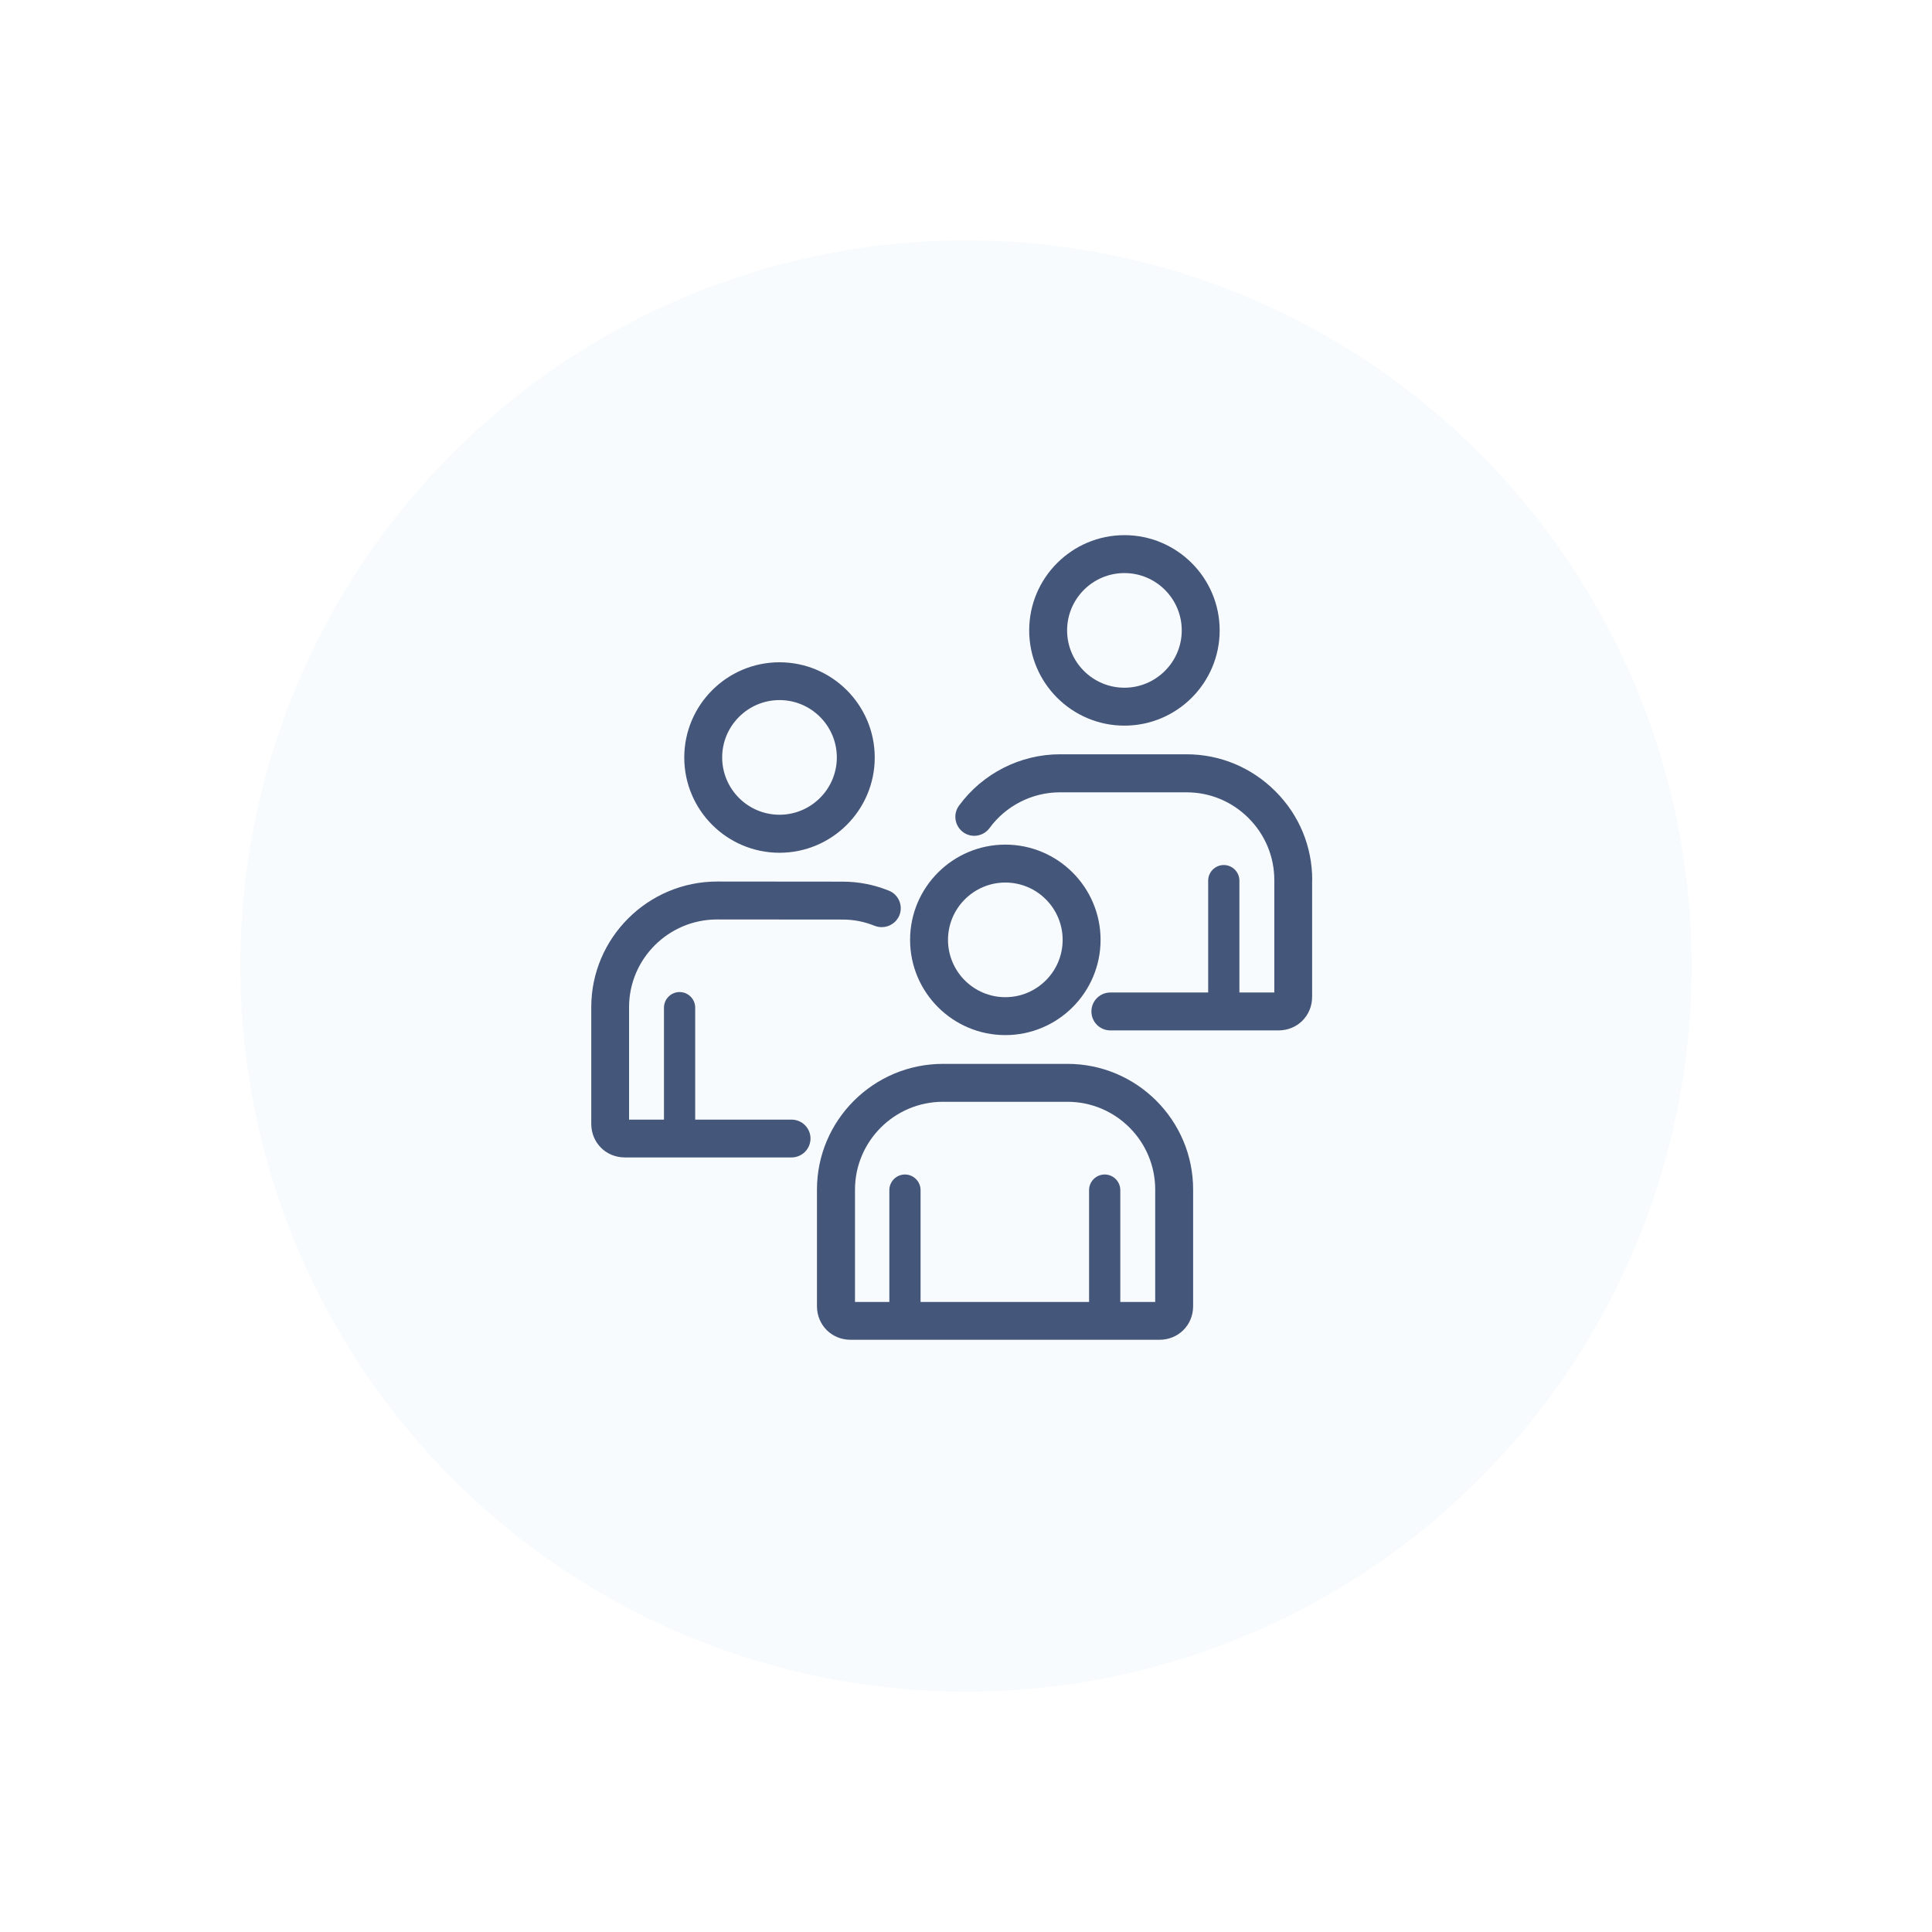
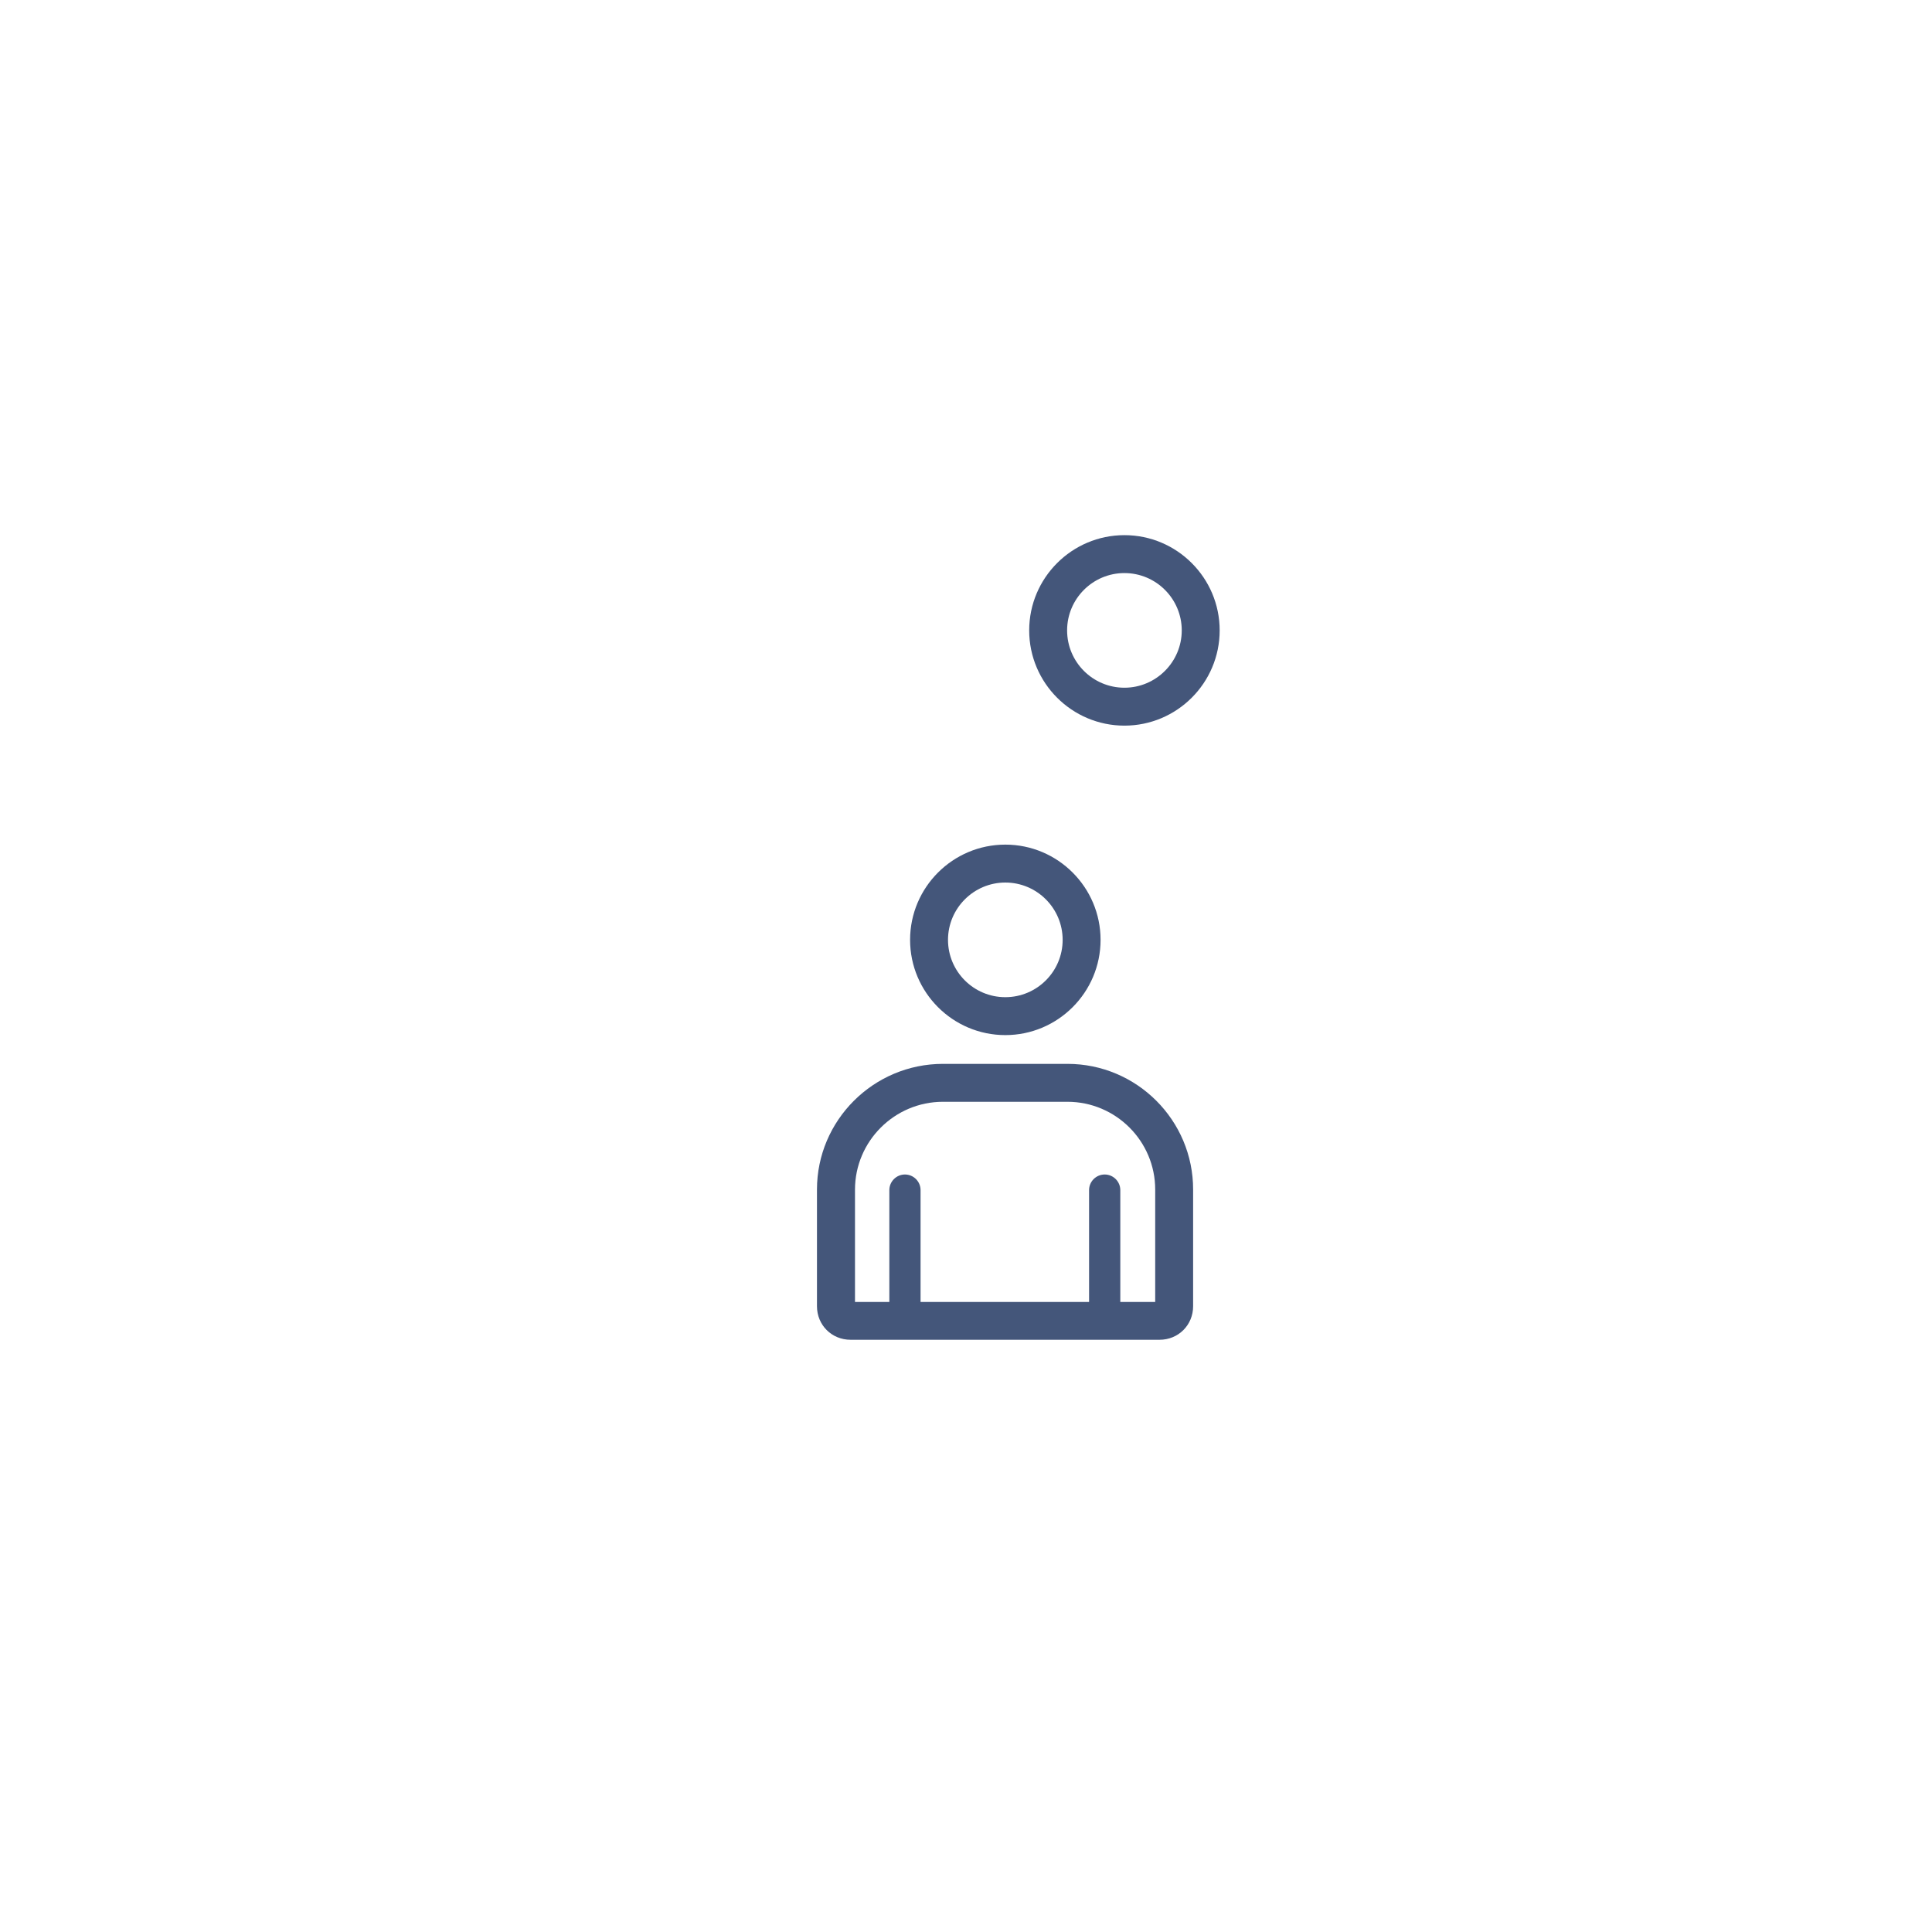
<svg xmlns="http://www.w3.org/2000/svg" width="201" height="201" viewBox="0 0 201 201" fill="none">
  <g filter="url(#filter0_d_81_4047)">
-     <circle cx="100.5" cy="100.5" r="86.5" fill="white" />
-   </g>
-   <circle cx="100.5" cy="100.5" r="75.5" fill="#F8FBFD" />
+     </g>
  <g clip-path="url(#clip0_81_4047)">
    <path d="M104.591 107.689C110.056 107.689 114.5 103.245 114.5 97.781C114.5 92.316 110.056 87.872 104.591 87.872C99.127 87.872 94.683 92.316 94.683 97.781C94.683 103.245 99.126 107.689 104.591 107.689ZM104.591 91.817C107.886 91.817 110.555 94.497 110.555 97.781C110.555 101.076 107.875 103.744 104.591 103.744C101.296 103.744 98.628 101.064 98.628 97.781C98.628 94.497 101.308 91.817 104.591 91.817ZM111.054 110.682H98.106C90.877 110.682 84.995 116.553 84.995 123.758V135.894C84.995 137.854 86.526 139.386 88.487 139.386H120.637C122.598 139.386 124.129 137.854 124.129 135.894V123.769C124.141 116.553 118.27 110.682 111.054 110.682ZM120.184 135.453H116.553V123.816C116.553 122.922 115.822 122.191 114.929 122.191C114.035 122.191 113.304 122.922 113.304 123.816V135.453H95.773V123.816C95.773 122.922 95.042 122.191 94.149 122.191C93.256 122.191 92.525 122.922 92.525 123.816V135.453H88.951V123.769C88.951 118.734 93.058 114.627 98.105 114.627H111.053C116.089 114.627 120.184 118.723 120.184 123.758V135.453H120.184ZM116.982 75.493C122.447 75.493 126.891 71.049 126.891 65.585C126.891 60.12 122.447 55.676 116.982 55.676C111.518 55.676 107.074 60.12 107.074 65.585C107.074 71.049 111.518 75.493 116.982 75.493ZM116.982 59.621C120.277 59.621 122.946 62.301 122.946 65.585C122.946 68.868 120.266 71.548 116.982 71.548C113.687 71.548 111.019 68.868 111.019 65.585C111.019 62.301 113.687 59.621 116.982 59.621Z" fill="#44567A" />
-     <path d="M132.68 82.314C130.209 79.843 126.926 78.474 123.433 78.474H110.276C106.146 78.474 102.225 80.47 99.776 83.811C99.127 84.693 99.324 85.923 100.194 86.573C100.531 86.819 100.937 86.953 101.354 86.956C101.958 86.956 102.561 86.677 102.944 86.155C104.649 83.823 107.388 82.431 110.265 82.431H123.445C125.881 82.431 128.167 83.382 129.896 85.111C131.624 86.84 132.576 89.137 132.576 91.561V103.257H128.944V91.62C128.944 90.726 128.213 89.995 127.32 89.995C126.426 89.995 125.695 90.726 125.695 91.62V103.257H115.52C114.43 103.257 113.548 104.138 113.548 105.229C113.548 106.32 114.43 107.201 115.52 107.201H133.017C134.977 107.201 136.509 105.67 136.509 103.709V91.562H136.52C136.521 88.069 135.163 84.786 132.68 82.314ZM81.097 88.719C86.562 88.719 91.005 84.275 91.005 78.811C91.005 73.346 86.562 68.902 81.097 68.902C75.632 68.902 71.189 73.346 71.189 78.811C71.189 84.275 75.632 88.719 81.097 88.719ZM81.097 72.835C84.392 72.835 87.061 75.516 87.061 78.799C87.061 82.094 84.38 84.763 81.097 84.763C77.802 84.763 75.133 82.083 75.133 78.799C75.133 75.516 77.814 72.835 81.097 72.835ZM82.35 116.483H72.326V104.834C72.326 103.941 71.595 103.21 70.701 103.21C69.808 103.21 69.077 103.941 69.077 104.834V116.483H65.446V104.788C65.446 99.752 69.553 95.657 74.611 95.657L87.641 95.668C88.812 95.668 89.903 95.877 90.994 96.318C91.237 96.411 91.481 96.457 91.736 96.457C92.514 96.457 93.256 95.993 93.57 95.228C93.976 94.218 93.489 93.07 92.479 92.663C90.913 92.037 89.335 91.724 87.653 91.724L74.623 91.712C67.395 91.712 61.513 97.583 61.513 104.788V116.924C61.513 118.884 63.044 120.416 65.005 120.416H82.35C82.609 120.416 82.866 120.365 83.105 120.266C83.345 120.167 83.562 120.022 83.745 119.839C83.929 119.655 84.074 119.438 84.173 119.198C84.272 118.959 84.323 118.702 84.323 118.443C84.322 117.365 83.441 116.483 82.35 116.483Z" fill="#44567A" />
  </g>
  <defs>
    <filter id="filter0_d_81_4047" x="0" y="0" width="201" height="201" filterUnits="userSpaceOnUse" color-interpolation-filters="sRGB">
      <feFlood flood-opacity="0" result="BackgroundImageFix" />
      <feColorMatrix in="SourceAlpha" type="matrix" values="0 0 0 0 0 0 0 0 0 0 0 0 0 0 0 0 0 0 127 0" result="hardAlpha" />
      <feMorphology radius="3" operator="dilate" in="SourceAlpha" result="effect1_dropShadow_81_4047" />
      <feOffset />
      <feGaussianBlur stdDeviation="5.5" />
      <feComposite in2="hardAlpha" operator="out" />
      <feColorMatrix type="matrix" values="0 0 0 0 0.842 0 0 0 0 0.842 0 0 0 0 0.842 0 0 0 0.25 0" />
      <feBlend mode="normal" in2="BackgroundImageFix" result="effect1_dropShadow_81_4047" />
      <feBlend mode="normal" in="SourceGraphic" in2="effect1_dropShadow_81_4047" result="shape" />
    </filter>
    <clipPath id="clip0_81_4047">
      <rect width="83.71" height="83.71" fill="white" transform="translate(57.161 55.676)" />
    </clipPath>
  </defs>
</svg>